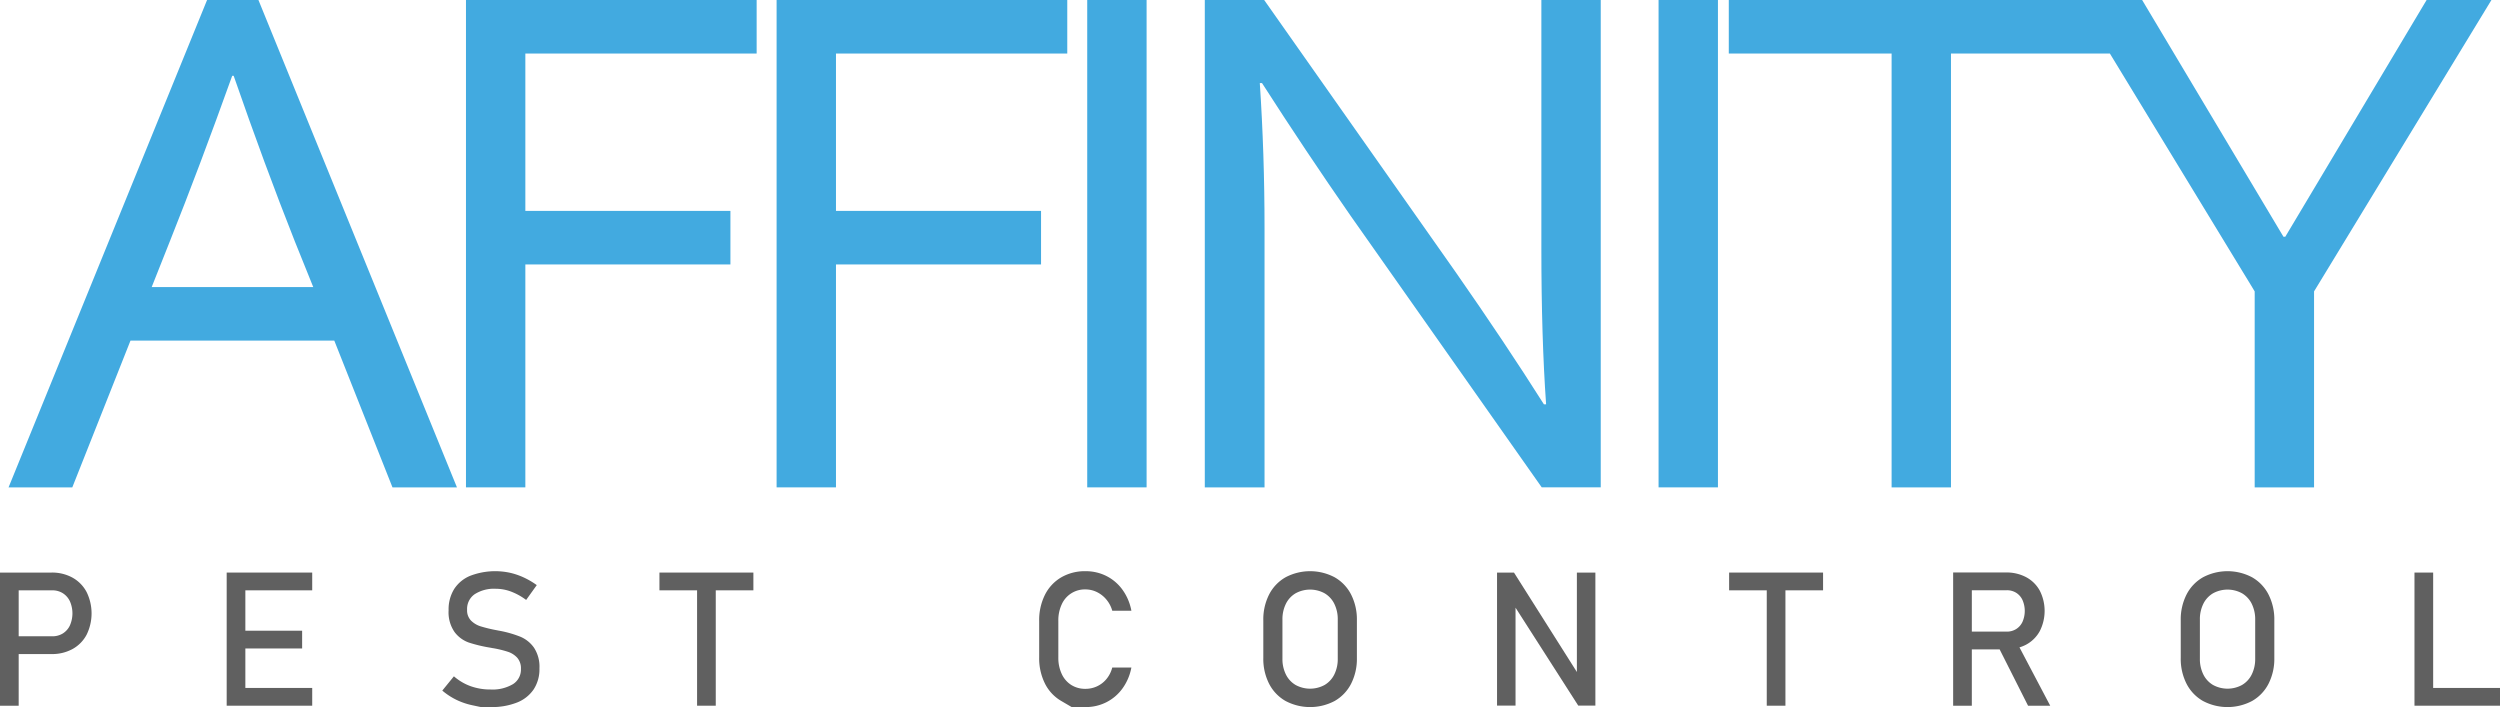
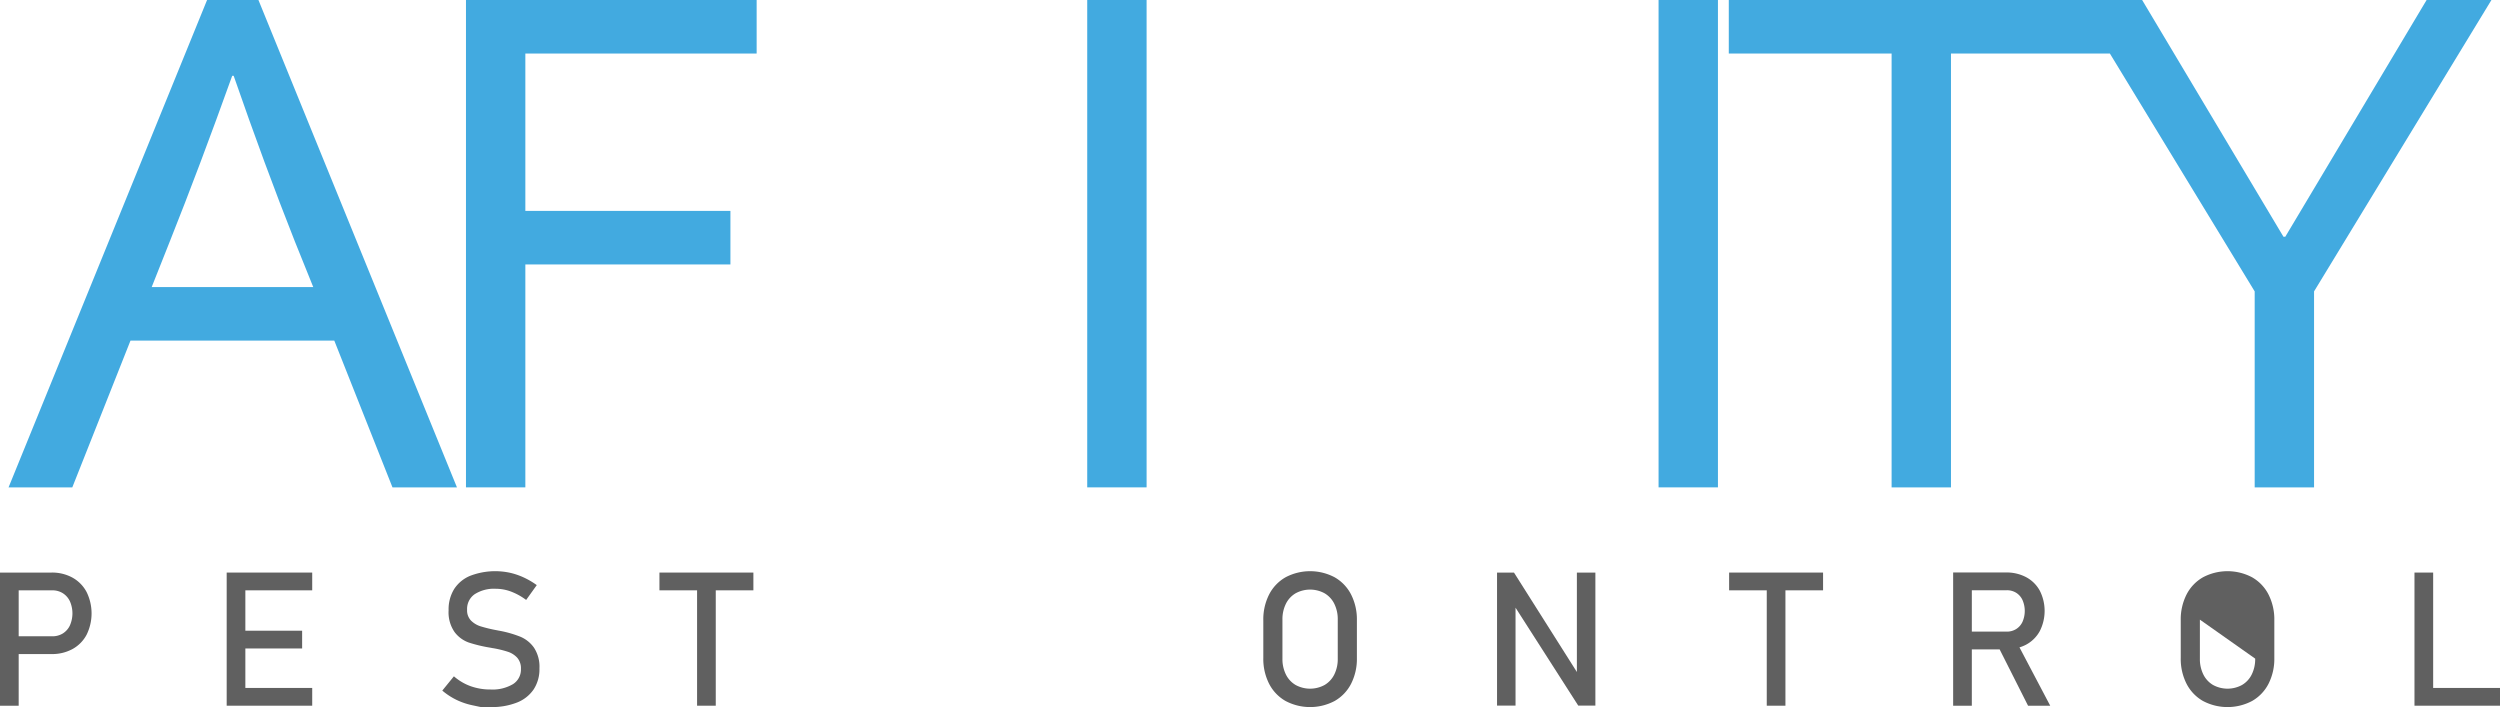
<svg xmlns="http://www.w3.org/2000/svg" id="Layer_1" data-name="Layer 1" viewBox="0 0 236.644 66.93">
  <defs>
    <style>.cls-1{fill:none;}.cls-2{fill:#42aae0;}.cls-3{fill:#606060;}</style>
  </defs>
-   <path class="cls-1" d="M21.98,7.172q-3.087,8.613-5.896,15.653L14.359,27.17H29.65l-1.749-4.341q-2.84-7.166-5.783-15.657Z" />
  <path class="cls-2" d="M19.601,0,.81,46.133H6.844L12.353,32.238H31.642l5.509,13.895h6.103L24.463,0ZM29.65,27.17h-15.29l1.724-4.344q2.809-7.04,5.896-15.653h.138q2.943,8.491,5.783,15.657Z" />
  <polygon class="cls-2" points="44.108 46.133 49.728 46.133 49.728 25.032 69.14 25.032 69.14 19.963 49.728 19.963 49.728 5.068 71.622 5.068 71.622 0 44.108 0 44.108 46.133" />
-   <polygon class="cls-2" points="73.511 46.133 79.131 46.133 79.131 25.032 98.543 25.032 98.543 19.963 79.131 19.963 79.131 5.068 101.025 5.068 101.025 0 73.511 0 73.511 46.133" />
  <rect class="cls-2" x="102.914" width="5.62" height="46.133" />
-   <path class="cls-2" d="M145.902,23.549q0,8.412.448,14.723h-.207q-3.689-5.827-8.379-12.55L119.663,0h-5.62V46.133h5.655V21.584q0-7-.448-13.723h.207q4.137,6.447,8.378,12.55l18.102,25.721h5.585V0h-5.62Z" />
  <rect class="cls-2" x="156.996" width="5.62" height="46.133" />
  <polygon class="cls-2" points="229.697 0 216.319 22.411 216.147 22.411 202.769 0 200.087 0 196.632 0 163.643 0 163.643 5.068 179.055 5.068 179.055 46.133 184.675 46.133 184.675 5.068 199.717 5.068 213.423 27.583 213.423 46.133 219.043 46.133 219.043 27.583 235.834 0 229.697 0" />
  <path class="cls-3" d="M6.865,54.679a3.991,3.991,0,0,0-1.985-.481H0V66.8H1.768V61.912H4.88a4.021,4.021,0,0,0,1.985-.476,3.321,3.321,0,0,0,1.33-1.348,4.58,4.58,0,0,0,0-4.052A3.343,3.343,0,0,0,6.865,54.679Zm-.247,4.52a1.783,1.783,0,0,1-.672.763A1.868,1.868,0,0,1,4.94,60.23H1.768v-4.351H4.94a1.848,1.848,0,0,1,1.006.273,1.816,1.816,0,0,1,.672.767,2.841,2.841,0,0,1,0,2.279Z" />
  <polygon class="cls-3" points="22.315 54.198 21.457 54.198 21.457 66.8 22.315 66.8 23.225 66.8 29.553 66.8 29.553 65.119 23.225 65.119 23.225 61.383 28.599 61.383 28.599 59.702 23.225 59.702 23.225 55.879 29.553 55.879 29.553 54.198 23.225 54.198 22.315 54.198" />
  <path class="cls-3" d="M49.263,60.274a10.498,10.498,0,0,0-1.911-.555c-.029-.006-.06-.011-.095-.017s-.067-.012-.096-.018c-.023-.005-.045-.01-.065-.013a.54.54,0,0,1-.065-.013,13.739,13.739,0,0,1-1.53-.368,2.228,2.228,0,0,1-.919-.55,1.391,1.391,0,0,1-.368-1.023v-.009a1.695,1.695,0,0,1,.715-1.46,3.385,3.385,0,0,1,2.006-.516,4.118,4.118,0,0,1,1.435.264,5.883,5.883,0,0,1,1.434.793l1.005-1.404a7.452,7.452,0,0,0-1.252-.732,6.627,6.627,0,0,0-1.291-.438,6.621,6.621,0,0,0-3.749.286,3.293,3.293,0,0,0-1.53,1.261,3.656,3.656,0,0,0-.524,1.998v.009a3.285,3.285,0,0,0,.564,2.058,2.897,2.897,0,0,0,1.357.997,13.483,13.483,0,0,0,2.058.489l.13.026a.177.177,0,0,0,.056.009.183.183,0,0,1,.057.009,9.86,9.86,0,0,1,1.4.342,2.046,2.046,0,0,1,.884.572,1.517,1.517,0,0,1,.342,1.044v.009a1.629,1.629,0,0,1-.754,1.435,3.784,3.784,0,0,1-2.124.507,5.51,5.51,0,0,1-1.881-.312,4.976,4.976,0,0,1-1.586-.936L41.866,65.37a6.411,6.411,0,0,0,1.322.867,6.502,6.502,0,0,0,1.521.52q.814.174.815.173h.91a6.525,6.525,0,0,0,2.501-.429,3.401,3.401,0,0,0,1.582-1.248,3.472,3.472,0,0,0,.546-1.972V63.264a3.283,3.283,0,0,0-.516-1.954A2.98,2.98,0,0,0,49.263,60.274Z" />
  <polygon class="cls-3" points="62.421 55.879 65.984 55.879 65.984 66.8 67.752 66.8 67.752 55.879 71.314 55.879 71.314 54.198 62.421 54.198 62.421 55.879" />
-   <path class="cls-3" d="M100.499,57.21a2.394,2.394,0,0,1,2.254-1.417,2.444,2.444,0,0,1,1.075.251,2.701,2.701,0,0,1,.906.715,2.818,2.818,0,0,1,.55,1.053h1.811a4.93,4.93,0,0,0-.828-1.967,4.202,4.202,0,0,0-1.521-1.313,4.328,4.328,0,0,0-1.994-.464,4.444,4.444,0,0,0-2.301.585,3.969,3.969,0,0,0-1.539,1.651,5.345,5.345,0,0,0-.546,2.47v3.458a5.346,5.346,0,0,0,.546,2.47,3.941,3.941,0,0,0,1.539,1.647q.992.581.992.581h1.309a4.305,4.305,0,0,0,1.985-.464,4.237,4.237,0,0,0,1.525-1.313,4.893,4.893,0,0,0,.832-1.968h-1.811a2.757,2.757,0,0,1-.55,1.092,2.548,2.548,0,0,1-.901.693,2.588,2.588,0,0,1-1.079.234,2.469,2.469,0,0,1-1.352-.368,2.437,2.437,0,0,1-.901-1.044,3.599,3.599,0,0,1-.321-1.56V58.774A3.593,3.593,0,0,1,100.499,57.21Z" />
  <path class="cls-3" d="M126.334,54.644a4.968,4.968,0,0,0-4.646,0,3.938,3.938,0,0,0-1.556,1.63,5.193,5.193,0,0,0-.55,2.44v3.571a5.193,5.193,0,0,0,.55,2.44,3.938,3.938,0,0,0,1.556,1.629,4.97,4.97,0,0,0,4.646,0,3.939,3.939,0,0,0,1.556-1.629,5.193,5.193,0,0,0,.55-2.44v-3.571a5.193,5.193,0,0,0-.55-2.44A3.939,3.939,0,0,0,126.334,54.644Zm.295,7.701a3.281,3.281,0,0,1-.325,1.495,2.361,2.361,0,0,1-.919.997,2.863,2.863,0,0,1-2.748,0,2.361,2.361,0,0,1-.919-.997,3.281,3.281,0,0,1-.325-1.495V58.653a3.283,3.283,0,0,1,.325-1.495,2.36,2.36,0,0,1,.919-.997,2.863,2.863,0,0,1,2.748,0,2.36,2.36,0,0,1,.919.997,3.283,3.283,0,0,1,.325,1.495Z" />
  <polygon class="cls-3" points="149.264 63.611 143.31 54.198 141.706 54.198 141.706 66.792 143.457 66.792 143.457 57.522 149.394 66.792 151.015 66.792 151.015 54.198 149.264 54.198 149.264 63.611" />
  <polygon class="cls-3" points="163.675 55.879 167.237 55.879 167.237 66.8 169.005 66.8 169.005 55.879 172.567 55.879 172.567 54.198 163.675 54.198 163.675 55.879" />
  <path class="cls-3" d="M191.793,61.019a3.189,3.189,0,0,0,1.287-1.279,4.222,4.222,0,0,0,.004-3.822,3.16,3.16,0,0,0-1.283-1.278,3.95,3.95,0,0,0-1.92-.451h-5.001V66.8h1.768V61.47h2.633L191.97,66.8h2.098l-2.909-5.521A3.53,3.53,0,0,0,191.793,61.019Zm-5.144-5.149h3.303a1.65,1.65,0,0,1,.897.243,1.607,1.607,0,0,1,.598.689,2.589,2.589,0,0,1,0,2.054,1.595,1.595,0,0,1-.602.689,1.655,1.655,0,0,1-.893.243h-3.303Z" />
-   <path class="cls-3" d="M213.176,54.644a4.968,4.968,0,0,0-4.646,0,3.939,3.939,0,0,0-1.556,1.63,5.193,5.193,0,0,0-.55,2.44v3.571a5.193,5.193,0,0,0,.55,2.44,3.938,3.938,0,0,0,1.556,1.629,4.97,4.97,0,0,0,4.646,0,3.942,3.942,0,0,0,1.556-1.629,5.197,5.197,0,0,0,.55-2.44v-3.571a5.197,5.197,0,0,0-.55-2.44A3.942,3.942,0,0,0,213.176,54.644Zm.295,7.701a3.281,3.281,0,0,1-.325,1.495,2.36,2.36,0,0,1-.919.997,2.863,2.863,0,0,1-2.747,0,2.359,2.359,0,0,1-.919-.997,3.28,3.28,0,0,1-.325-1.495V58.653a3.281,3.281,0,0,1,.325-1.495,2.359,2.359,0,0,1,.919-.997,2.863,2.863,0,0,1,2.747,0,2.36,2.36,0,0,1,.919.997,3.283,3.283,0,0,1,.325,1.495Z" />
+   <path class="cls-3" d="M213.176,54.644a4.968,4.968,0,0,0-4.646,0,3.939,3.939,0,0,0-1.556,1.63,5.193,5.193,0,0,0-.55,2.44v3.571a5.193,5.193,0,0,0,.55,2.44,3.938,3.938,0,0,0,1.556,1.629,4.97,4.97,0,0,0,4.646,0,3.942,3.942,0,0,0,1.556-1.629,5.197,5.197,0,0,0,.55-2.44v-3.571a5.197,5.197,0,0,0-.55-2.44A3.942,3.942,0,0,0,213.176,54.644Zm.295,7.701a3.281,3.281,0,0,1-.325,1.495,2.36,2.36,0,0,1-.919.997,2.863,2.863,0,0,1-2.747,0,2.359,2.359,0,0,1-.919-.997,3.28,3.28,0,0,1-.325-1.495V58.653Z" />
  <polygon class="cls-3" points="230.317 65.119 230.317 54.198 228.549 54.198 228.549 66.8 229.433 66.8 230.317 66.8 236.644 66.8 236.644 65.119 230.317 65.119" />
</svg>